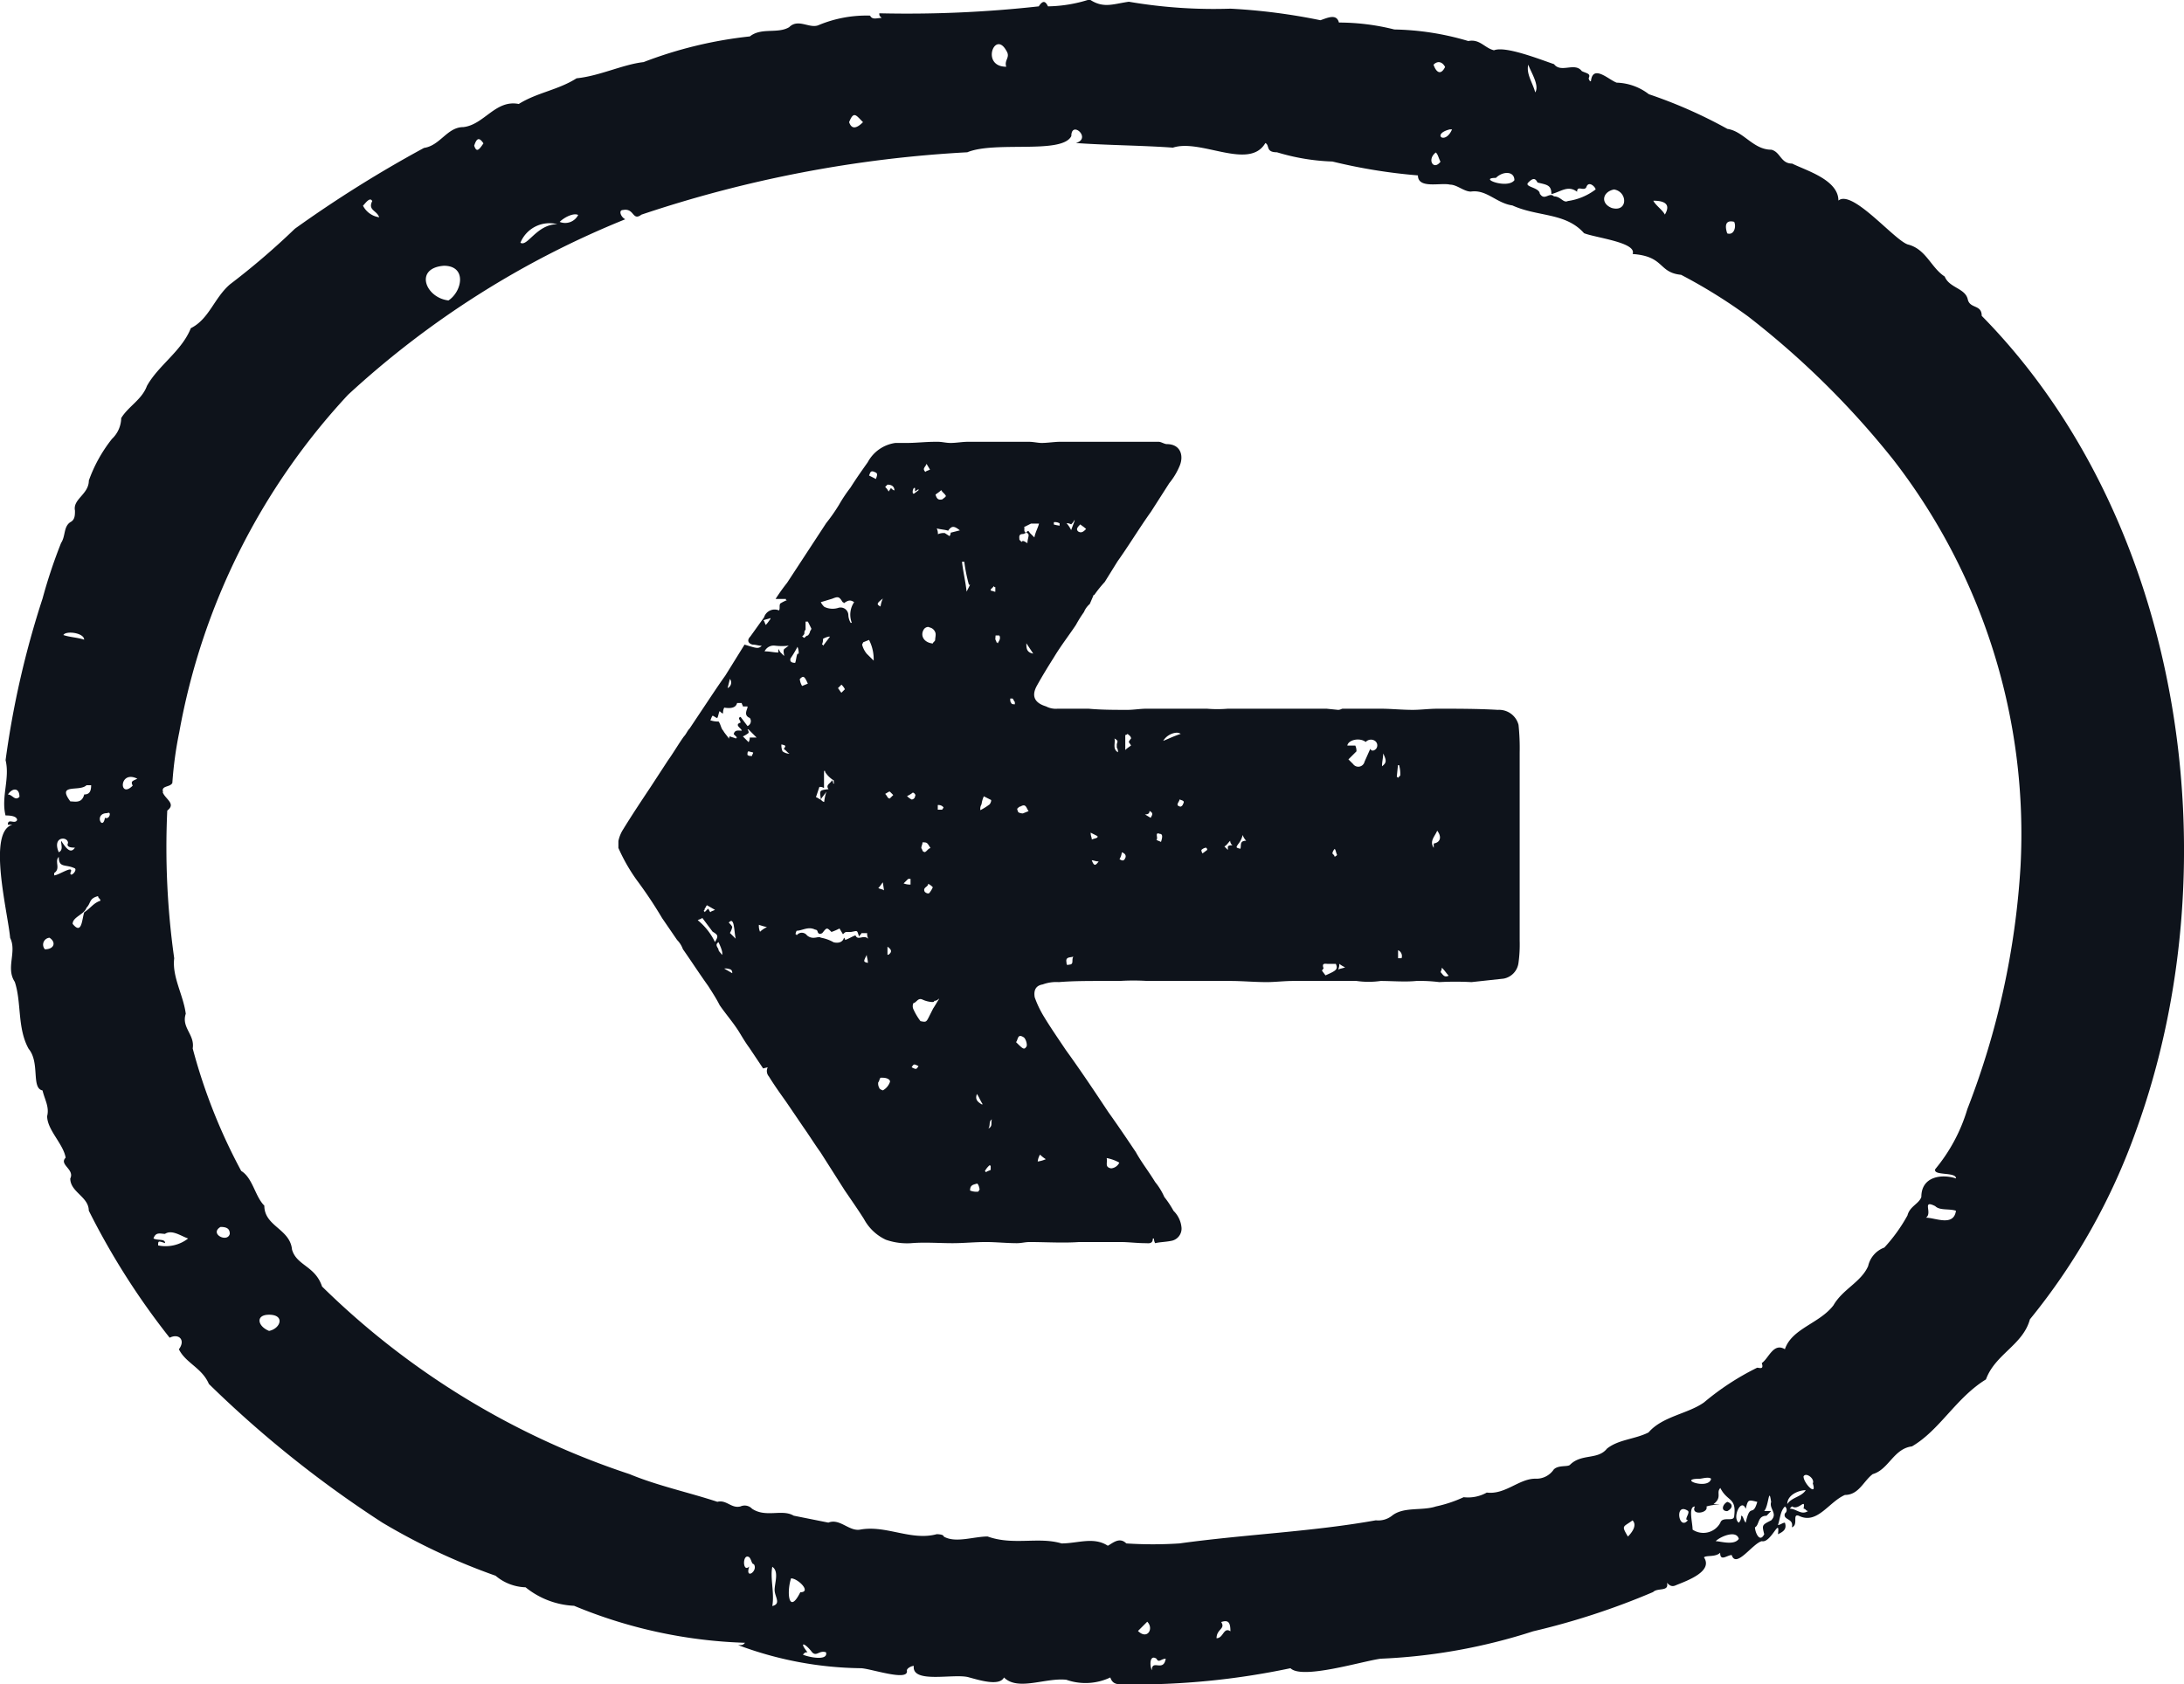
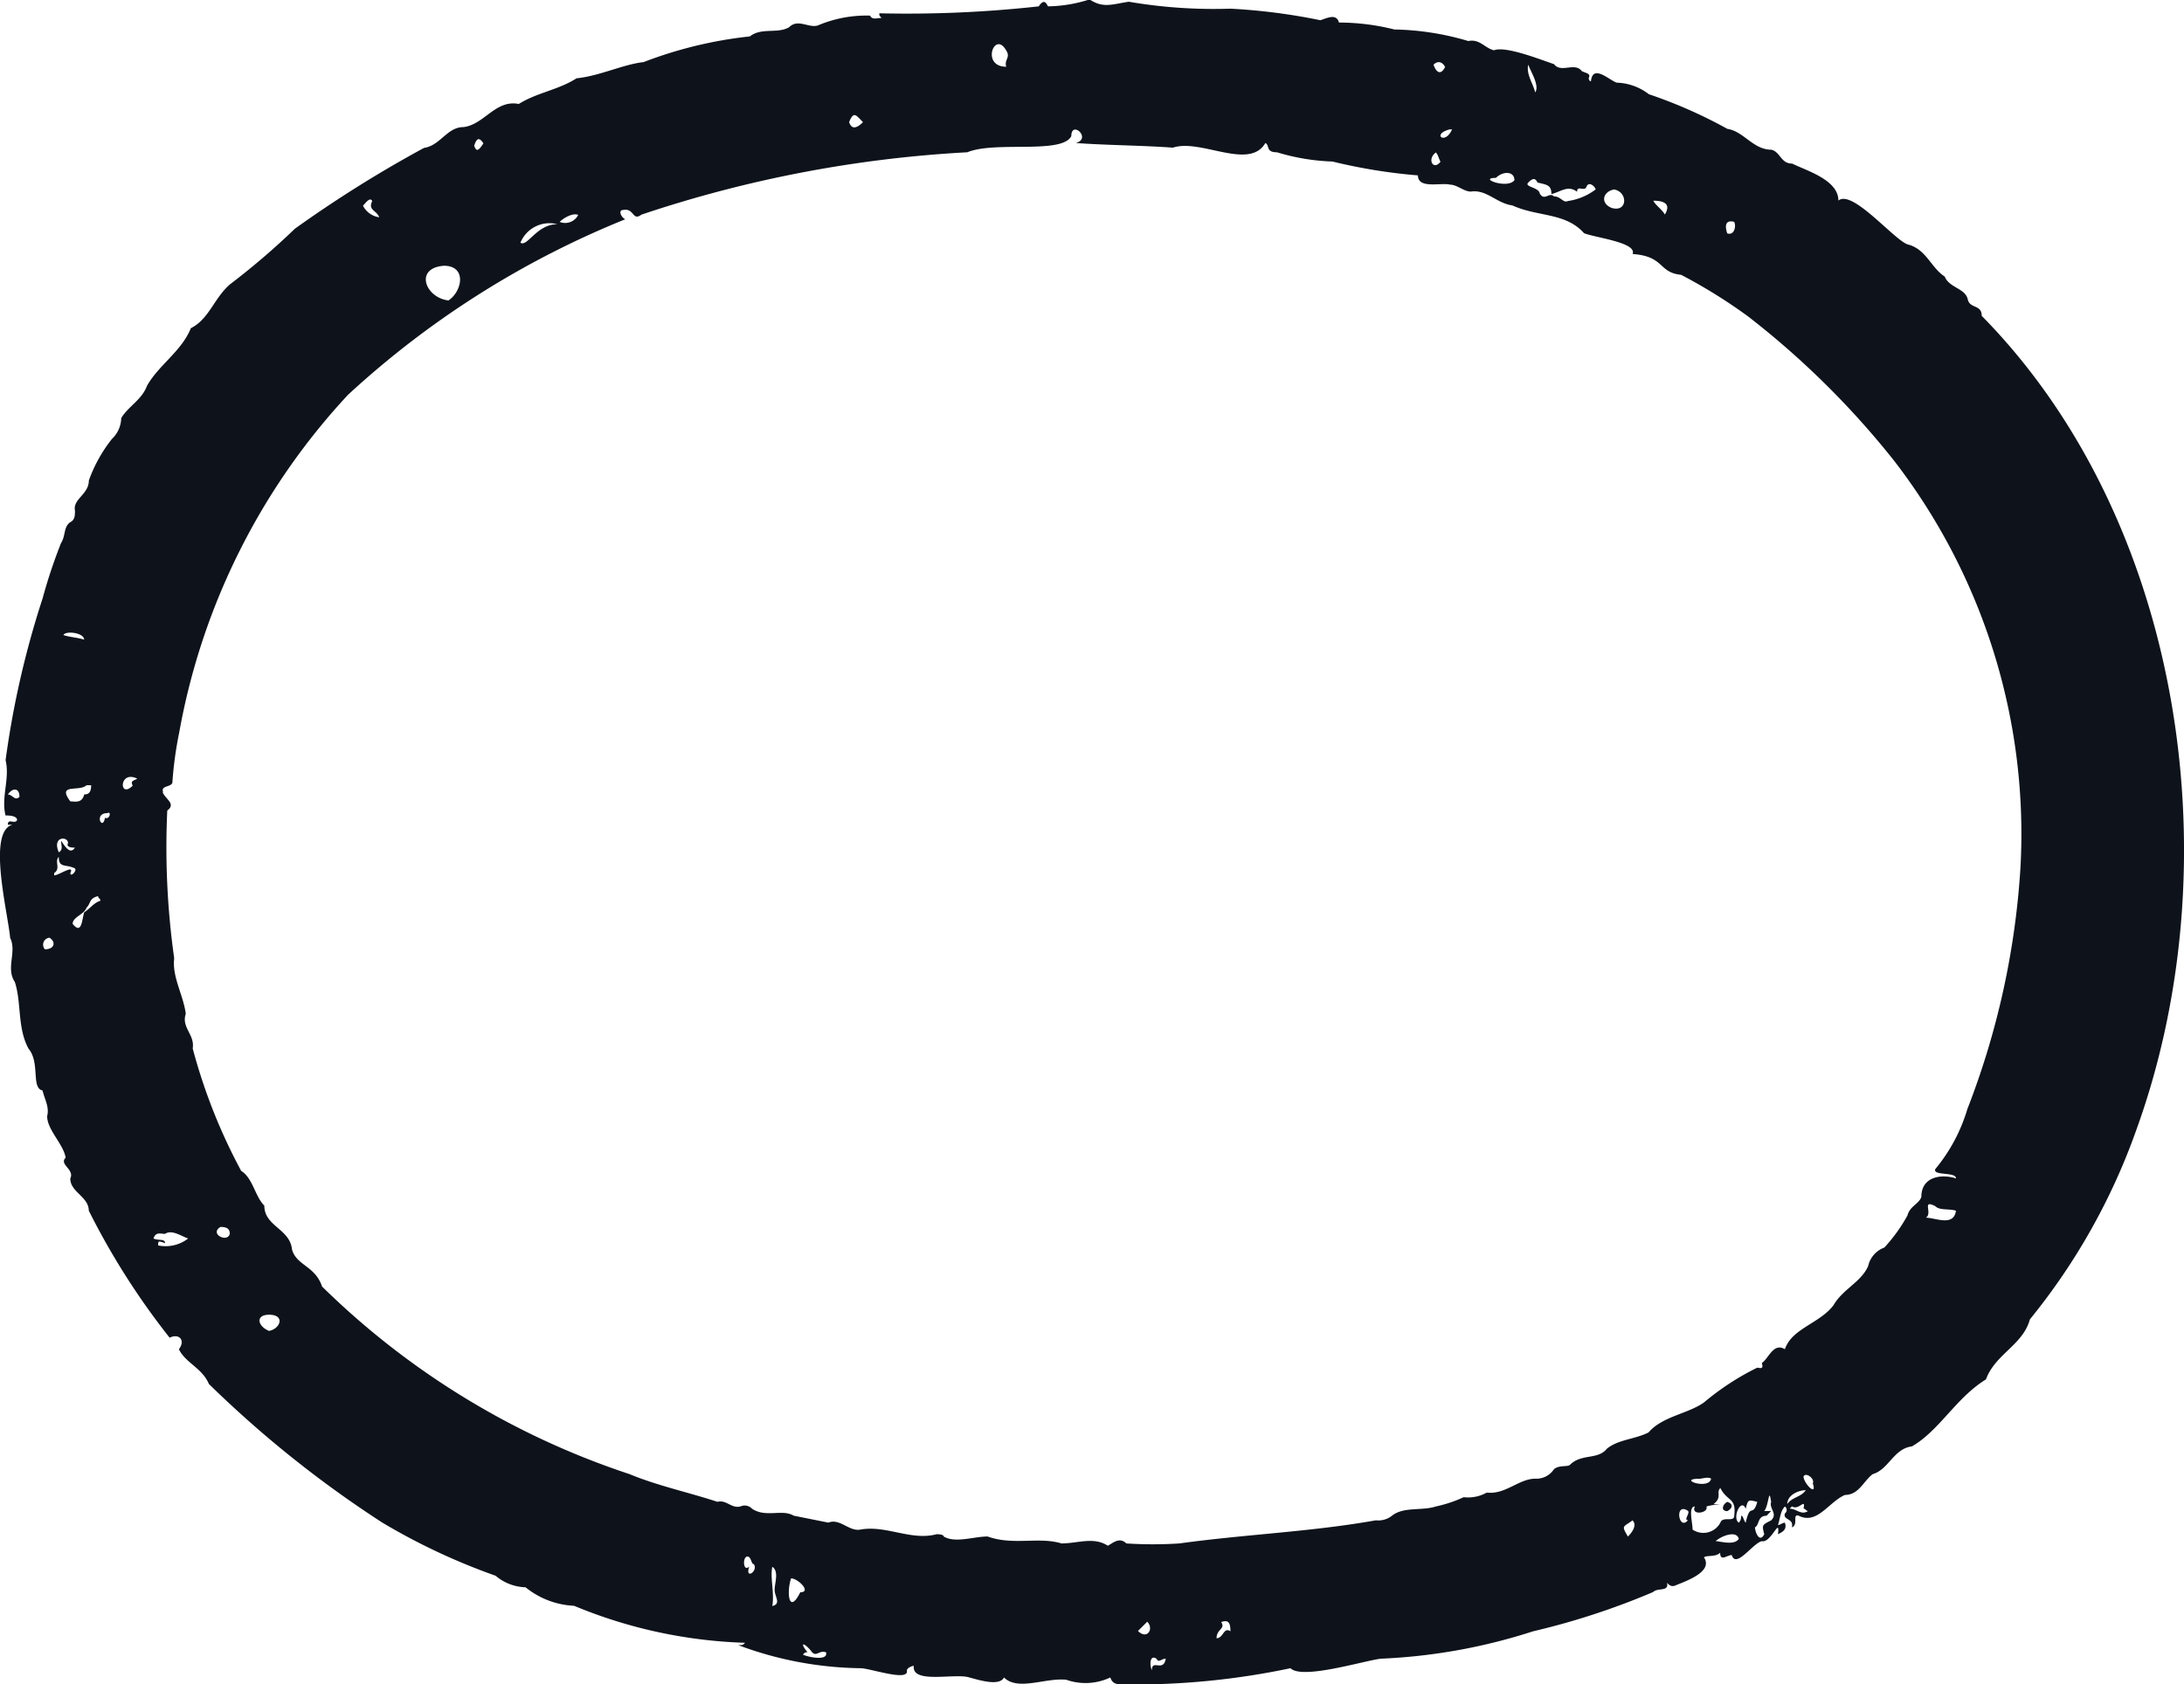
<svg xmlns="http://www.w3.org/2000/svg" width="34" height="26.227" viewBox="0 0 34 26.227">
  <defs>
    <clipPath id="clip-path">
      <rect id="Rectangle_1025" data-name="Rectangle 1025" width="34" height="26.227" fill="#0e131b" />
    </clipPath>
  </defs>
  <g id="Group_497" data-name="Group 497" transform="translate(34 26.227) rotate(180)">
    <g id="Group_496" data-name="Group 496" transform="translate(0 0)" clip-path="url(#clip-path)">
-       <path id="Path_79641" data-name="Path 79641" d="M53.172,32.145v.107a.535.535,0,0,1-.072.179c-.143.233-.286.447-.429.662l-.268.411c-.09.126-.161.251-.25.376-.036.036-.054.089-.09.125l-.322.483c-.072.107-.143.215-.233.34l-.3.483c-.179-.054-.215-.072-.268-.018.054,0,.09.018.143.018.072.018.089.072.036.125l-.215.3a.172.172,0,0,1-.233.107c-.018.036,0,.072-.018.107a.575.575,0,0,1-.107.054c.018,0,.018,0,.018.018h.161a3.029,3.029,0,0,1-.179.251l-.609.93a2.72,2.72,0,0,0-.2.286,2.322,2.322,0,0,1-.179.268c-.09.143-.179.268-.268.394a.578.578,0,0,1-.43.3H48.68c-.143,0-.286.018-.447.018H48.2c-.071,0-.125-.018-.2-.018-.09,0-.179.018-.269.018h-.948c-.072,0-.143-.018-.2-.018-.09,0-.2.018-.286.018H44.76c-.036,0-.089-.036-.125-.036-.215,0-.268-.179-.2-.34a1.063,1.063,0,0,1,.161-.268l.286-.447c.179-.25.34-.519.519-.77l.2-.322a1.893,1.893,0,0,0,.161-.2.018.018,0,0,0,.018-.018l.054-.125a.32.32,0,0,0,.09-.125,1.878,1.878,0,0,0,.125-.2c.107-.161.233-.322.34-.5.09-.143.179-.286.268-.447s.036-.268-.143-.322a.324.324,0,0,0-.179-.036h-.483c-.2-.018-.394-.018-.609-.018-.089,0-.2.018-.286.018h-.949a1.928,1.928,0,0,0-.322,0H42.147l-.179-.018c-.036,0-.054.018-.072.018h-.591c-.161,0-.322-.018-.5-.018-.125,0-.25.018-.394.018-.3,0-.626,0-.93-.018a.313.313,0,0,1-.322-.233,3.488,3.488,0,0,1-.018-.43V30.7a2.079,2.079,0,0,1,.018-.34.286.286,0,0,1,.233-.25l.5-.054a4.655,4.655,0,0,0,.5,0,2.428,2.428,0,0,0,.358.018c.179-.018.376,0,.555,0a1.316,1.316,0,0,1,.376,0h.984c.143,0,.286-.018.412-.018.2,0,.376.018.573.018h1.289a3.475,3.475,0,0,0,.429,0h.268c.233,0,.465,0,.68-.018a.606.606,0,0,0,.25-.036c.108-.018.143-.089.125-.2a1.586,1.586,0,0,0-.143-.3c-.108-.179-.233-.358-.34-.519-.233-.322-.448-.644-.662-.967-.143-.2-.286-.411-.43-.626-.089-.161-.2-.3-.3-.465a1.006,1.006,0,0,1-.143-.233,1.51,1.51,0,0,1-.143-.215.417.417,0,0,1-.125-.268.194.194,0,0,1,.161-.2c.089-.018.179-.018.25-.036a.137.137,0,0,1,.018.072h.018c0-.089.072-.072.108-.072.143,0,.268.018.393.018H46c.25-.018.519,0,.769,0,.072,0,.126-.018.2-.018.161,0,.322.018.483.018.179,0,.34-.018.519-.018.215,0,.43.018.644,0a1,1,0,0,1,.394.054.742.742,0,0,1,.34.322c.09.143.2.3.3.447l.376.591c.09.125.179.268.268.394l.268.394c.089.125.179.25.268.394a.129.129,0,0,1,.018.143l.072-.018.215.322c.054.072.107.161.161.25.09.143.2.268.3.412.054.108.125.215.179.3.143.2.268.394.394.573a.391.391,0,0,0,.09.143l.233.34a6.784,6.784,0,0,0,.394.591,2.773,2.773,0,0,1,.286.5m-12.8-1.933c-.036-.036-.054-.089-.125-.054.036.036.054.072.107.125,0-.036.018-.054.018-.072m.108,1.933v.072c-.108.018-.126.107-.054.2.036-.09.125-.161.054-.268m.555-1.593v-.125h-.054a.1.1,0,0,0,.054.125m0,2.685L41,33.273a.5.5,0,0,0,.018.161h.018l.018-.179Zm.25.179c-.072.054-.072.089-.018.2,0-.072.018-.125.018-.2m.537.322H41.7a.194.194,0,0,1-.018-.09l.125-.125-.072-.072a.1.1,0,0,0-.179.036l-.089.2c-.018-.036-.054-.036-.09,0a.086.086,0,0,0,.018.125.111.111,0,0,0,.143-.018c.09.072.268.036.286-.054m.143-3.49c-.036.018-.072.018-.108.036a.384.384,0,0,1,.09.054.194.194,0,0,1,.018-.09m.09,1.808c-.018-.018-.036-.036-.036-.054-.018.018-.036.018-.036.036.018.036.018.072.036.089a.135.135,0,0,0,.036-.071m.161-1.826-.054-.072c-.161.072-.2.09-.161.179h.125c.036,0,.09.018.072-.054-.018-.018.018-.036.018-.054m1.271,1.9c-.018.054.018.125-.09.125a.241.241,0,0,1,.054.09.36.36,0,0,1,.071-.143c.036-.054.036-.054-.036-.072m.25.036-.054-.054v.054c-.018.018-.036.018-.072.018a.092.092,0,0,1,.036.071c.036-.036.054-.071.09-.089m.358-.054a.088.088,0,0,0-.018-.054l-.072.054c0,.018,0,.018.018.036a.138.138,0,0,0,.072-.036m.34.787c0-.036.071-.09,0-.108-.018-.018-.054.018-.054.036-.036.054.018.054.054.072m.25.913c-.09.036-.161.072-.268.107a.107.107,0,0,0,.072.018.271.271,0,0,0,.2-.125m.107-1.539c-.018-.018-.036-.018-.072-.036-.018.054-.036.125.018.125.089.036.018-.072.054-.09m.179.394-.09-.054c-.018.036-.054.072.018.107,0-.036.018-.054.072-.054m.215,1.074.036.054a.212.212,0,0,1-.036.054c0,.036.036.054.054.072a.063.063,0,0,1,.036-.018v-.233c-.036.036-.072.054-.09.072m.179-1.772c-.054-.036-.072-.018-.089.018s0,.072.054.089a.253.253,0,0,1,.036-.107m.2-4.653c-.018-.072.036-.143-.071-.161a.155.155,0,0,0-.126.089.637.637,0,0,0,.2.072m-.179,6.318a.108.108,0,0,0,.018.072v.054c-.018.054-.018.054.036.089-.018-.072.036-.161-.054-.215m.3-1.7c.054,0,.072.018.108.018-.036-.09-.054-.09-.108-.018m.108.34c-.036.018-.072.018-.09.036v.018l.107.054c0-.054-.018-.072-.018-.108m.215,4.8c-.054-.036-.09,0-.126.036.036.036.072.054.09.072.036-.036.072-.072.036-.107m.107.018-.054.143v.018a.246.246,0,0,1,.054-.072.137.137,0,0,0,.054.018h.018a.374.374,0,0,1-.072-.108m.072-6.729c0-.018,0-.054-.036-.036-.089,0-.036.072-.071.125.054-.018.125,0,.107-.09m.107,6.8v.036a.136.136,0,0,0,.09.018v-.036a.783.783,0,0,0-.09-.018m.34-9.9a.454.454,0,0,0-.125.036.5.5,0,0,1,.09.071.255.255,0,0,0,.036-.107m.286,9.682-.036-.036c-.018.036-.054,0-.09-.018,0,.054-.018.09-.018.125a.038.038,0,0,0,.036.036c-.018.036-.036.036-.054,0l-.072-.072c-.018.09-.054.143-.072.215h.125l.108-.054c-.018-.018.018-.072-.036-.09.018,0,.036-.018.054-.018.072,0,.054-.054.054-.09m-.215-1.772.107.161c0-.072,0-.143-.107-.161m.25-2.416a.18.18,0,0,0-.018-.054.135.135,0,0,0-.072-.018l-.089.036c.036.036.036.126.125.072.018,0,.036-.018.054-.036m.018-3.633c-.108-.107-.125-.125-.161-.072-.018.018,0,.107.036.143.107.072.09-.036.125-.072m.072,5.279c0-.018-.036-.018-.054-.018v.036c.018.018.018.036.036.054h.036c0-.036,0-.054-.018-.072m.25,1c0-.018-.018-.036-.018-.054a.018.018,0,0,1-.018-.018c-.018.036-.036.054-.036.09,0,0,0,.036.018.036H47.3Zm0,.734v.072c.018,0,.018,0,.018.018l.054-.054v-.018c-.018,0-.054-.018-.072-.018m.054-8.215c.054-.036.018-.09.054-.143-.072.036-.036.09-.054.143m.179,4.814a.981.981,0,0,0-.143.09c-.018.018-.036.072-.018.072l.107.054a.454.454,0,0,0,.036-.125.134.134,0,0,0,.018-.09m-.143-5.53a.318.318,0,0,0,.072-.09l-.018-.018c-.018.018-.036.018-.072.036v.054a.018.018,0,0,0,.018.018m.125.949H47.5c.036.054.054.107.09.161.036-.09-.018-.125-.072-.161m.179-1.342a.264.264,0,0,0-.125-.018s-.036.036-.018.054c0,.018.018.072.036.072.054-.018.107-.018.107-.107m.054,9.324-.054.107h.018a2.555,2.555,0,0,1,.072.358h.036c-.018-.161-.054-.3-.072-.465m.286.948c.054.018.107.018.179.036a.194.194,0,0,1-.018-.09.225.225,0,0,1-.107.018L48.017,37a.089.089,0,0,0-.018.054l-.143.036c.09.072.126.072.179,0m.2.555c-.018-.054-.036-.09-.107-.072-.018.018-.054.036-.054.054.018.036.054.054.072.09.036-.036.072-.054.09-.072m-.125-4.868a.093.093,0,0,0,.072.036H48.2v-.072h-.071c0,.018-.018.018-.018.036m.465-3.042a.113.113,0,0,0,0-.108.957.957,0,0,0-.107-.179c-.09-.018-.09-.018-.143.09l-.054.107c-.036.054-.054.09-.089.143V29.8a.092.092,0,0,1,.072-.036c0-.018.018-.018.036-.018a.42.42,0,0,1,.143.036c.072.036.09-.036.143-.054m-.3,5.6c0,.018-.036.036-.036.054,0,.036-.018.09,0,.125a.119.119,0,0,0,.089.072c.018.018.072,0,.09-.036.054-.09,0-.2-.143-.215m.072-3.74c0-.054.09-.054.054-.126-.018-.018-.054-.036-.072-.018a.4.4,0,0,0-.054.089.25.25,0,0,0,.072.054m.108.555c-.018-.018-.018-.054-.036-.054-.018-.018-.036,0-.054.018s-.036.036-.054.036c.054.09.054.09.125.09,0-.036.018-.054.018-.09M48.393,38c-.018.018-.036.018-.072.036l.054.09c.018-.054.072-.072.018-.126m.107-9.252c.072.036.072.036.107-.018-.072-.036-.072-.036-.107.018m.09,8.93a.018.018,0,0,0-.018-.018l-.072.054v.018l.054-.036v.054h.018a.107.107,0,0,0,.018-.072m.089-4.725a.3.3,0,0,0-.072-.054.057.057,0,0,0-.054.054c-.018.018.018.054.036.054a.388.388,0,0,1,.089-.054m-.054-1.378v.089h.036l.072-.071a.265.265,0,0,0-.107-.018m.34,6.12-.036.054c-.018-.018-.036-.036-.054-.036,0,.054.036.089.108.089l.036-.036a.25.25,0,0,1-.054-.072m.054-4.707c-.036-.036-.036-.072-.072-.072l-.054.054.054.054c.018,0,.036-.018.072-.036m-.036-2.38v-.125c-.018,0-.018,0-.036.018-.036.036-.018.072.036.107m.072-2.04h.036c.018-.018.018-.054.036-.072a.135.135,0,0,0-.018-.089c0-.018-.054-.036-.054-.036a.241.241,0,0,0-.108.125c-.018.036.036.072.108.072m-.018,2.917.018.125c.018-.018.036-.054.071-.089-.036-.018-.071-.018-.089-.036m.054,4.42a.459.459,0,0,1-.036.125c.089-.072.107-.089.036-.125m.179,2.04-.107-.054c-.018.054-.036.09.018.107.071.036.071-.018.089-.054m.036-2.774-.108-.107a.658.658,0,0,0,.072.322l.09-.036.018-.036a.364.364,0,0,0-.072-.143m-.018-4.814c0,.054.018.09.018.125.054-.107.054-.107-.018-.125m.823.519c.107.054.2-.018.286-.018a.181.181,0,0,0,.018-.054.018.018,0,0,1-.018-.018.1.1,0,0,1-.161,0,.15.15,0,0,0-.125-.036c-.018,0-.072.018-.09,0a.632.632,0,0,1-.2-.072c-.072-.018-.143,0-.161.072a.055.055,0,0,1-.018-.036c-.054.018-.108.054-.161.072-.036-.09-.125.018-.2-.054a.16.16,0,0,1,.018.089h.09c0-.018.018-.018.036-.054.036.107.018.09.125.072h.072c.018,0,.036-.018.054-.036l.054.09a.868.868,0,0,1,.125-.054c.072.072.072.072.143-.018.036-.018.054-.018.072.018a.038.038,0,0,0,.036.036M49.968,35.9a.293.293,0,0,0-.215-.018.121.121,0,0,1-.161-.107.258.258,0,0,0-.036-.125h-.018a.347.347,0,0,1-.036.322c.054.036.089.036.161-.018a.018.018,0,0,0,.018.018c.054.09.072.09.161.054l.179-.054a.25.25,0,0,0-.054-.072M49.7,34.687l.054-.054c-.018-.018-.036-.054-.054-.071l-.054.054a.245.245,0,0,0,.054.072m.322-1.79c-.018-.018-.036-.036-.054-.036a.663.663,0,0,1-.036.161c.036-.054.072-.09.09-.125v.018c.018.126.018.126-.107.143H49.9c.054.072-.036.09-.054.143-.018-.036-.018-.036-.018-.054h-.018c.018.018,0,.054.018.054a.412.412,0,0,1,.125.125c0,.018,0,.018.018.018v-.268a.107.107,0,0,0,.072.018l.054-.161c-.018,0-.036-.018-.072-.036M49.986,35.4a.2.2,0,0,1,.018-.09c-.018,0-.018,0-.018-.018l-.108.143H49.9a.3.3,0,0,0,.09-.036m.322.036c-.018,0-.018-.018-.036-.018-.018.018-.036.036-.054.036a.136.136,0,0,0-.036.072.056.056,0,0,0-.018.036l.054.108h.036v-.125a.066.066,0,0,0,.018-.054c0-.018.018-.036.036-.054m.036-.662a.253.253,0,0,0-.036-.107l-.089.036c.054.125.072.125.125.072m.072.251c-.018.054-.018.107-.036.143h-.018a.224.224,0,0,0,.018.108,1.6,1.6,0,0,1,.107-.179c.018-.054-.018-.071-.072-.071m.179-1.342c-.036.054-.036.054.036.072a.227.227,0,0,0-.018-.108.191.191,0,0,0-.09-.036h-.018c.036.018.054.054.089.072m.3,1.521c-.09,0-.143-.018-.215-.018v.054c-.018-.018-.018-.036-.036-.054l-.054-.054c0,.036.018.072,0,.107l-.072.054a.872.872,0,0,1,.215,0,.156.156,0,0,0,.161-.089m.018.483c-.018-.018-.018-.036-.036-.072-.036.036-.054.072-.072.09v.018c.036-.018.072-.018.107-.036m.072-4.742a.229.229,0,0,0-.018-.107.379.379,0,0,1-.108.072,1.2,1.2,0,0,1,.125.036m.161,3.042h.018a.066.066,0,0,1-.018-.054.388.388,0,0,1,.089-.054l-.089-.09a.135.135,0,0,0-.018.072h-.107l.125.125m-.072-.358.072.018c.018,0,.018-.036.018-.054-.018-.018-.036-.018-.071-.018,0,.018-.018.036-.018.054m.662.5a.4.4,0,0,0-.125-.018c-.036-.054-.036-.107-.072-.143-.018-.036-.054-.071-.09-.125,0,.018,0,.036-.018.036-.036-.018-.072-.018-.09-.036,0,.018,0,.018-.018.018l.054.054c-.018.072-.072.054-.125.054,0,.036.125.09.018.126,0,.036.054.072,0,.089l-.108-.143a.083.083,0,0,0-.036.126c.09.036.054.107.036.161v.018h.072c0,.018.018.036.018.054h.072c.018-.072.09-.09.2-.072a.161.161,0,0,0,.018-.09c.018,0,.036.018.054.036.018-.036.018-.072.036-.107.018,0,.036.018.072.036.018-.018.018-.036.036-.072m-.358-3.168c.018.054.036.054.072.018-.018-.018-.054-.054-.054-.072a.3.3,0,0,1,.036-.09l-.09-.089c.018.089.018.161.036.233m.036-.716a.193.193,0,0,0,.107.018l-.125-.072a.066.066,0,0,0,.018.054m.018,4.528.036-.143a.094.094,0,0,0-.036.143m.179-4.1c.054-.036.018-.072,0-.107,0-.036-.036-.054-.054-.09-.018.018,0,.09.054.2m.322.34a.981.981,0,0,1-.268-.34c-.054.09-.054.108.036.161l.161.215c.018-.018.036-.018.072-.036m-.09.143a.018.018,0,0,1-.018-.018l-.054.054c-.018-.018-.018-.036-.036-.054-.018.018-.036.018-.072.036l.125.072c.018-.018.018-.036.036-.054,0-.018,0-.018.018-.036" transform="translate(-28.799 -19.121)" fill="#0e131b" />
      <path id="Path_79642" data-name="Path 79642" d="M33.914,14.391a14.223,14.223,0,0,1-.576,2.518,8.066,8.066,0,0,1-.288.864c-.072.108-.036.252-.144.324-.072.036-.072.108-.072.18.036.18-.216.252-.216.468a2.275,2.275,0,0,1-.36.648.458.458,0,0,0-.144.324c-.108.18-.323.288-.4.5-.18.324-.54.54-.684.9-.287.144-.36.468-.611.684a11.432,11.432,0,0,0-1.008.864A18.989,18.989,0,0,1,27.4,23.924c-.252.036-.36.324-.612.324-.324.036-.5.432-.863.36-.288.18-.611.216-.9.4-.36.036-.72.216-1.043.252a6.533,6.533,0,0,1-1.655.4c-.18.144-.432.036-.612.144-.144.144-.324-.036-.468.036a1.933,1.933,0,0,1-.791.144c-.036-.072-.108-.036-.18-.036.036.036.036.036.036.072a18.586,18.586,0,0,0-2.482.108c-.072.108-.108.072-.144,0a2.217,2.217,0,0,0-.647.108c-.216-.144-.36-.072-.611-.036a7.823,7.823,0,0,0-1.583-.108,9.369,9.369,0,0,1-1.4-.18c-.108.036-.252.108-.288-.036a3.551,3.551,0,0,1-.863-.108,4.269,4.269,0,0,1-1.151-.18c-.18.036-.252-.108-.4-.144-.18.072-.72-.144-.935-.216-.108-.144-.324.036-.432-.108-.072-.036-.144-.036-.108-.108,0-.036-.036-.072-.036-.036-.036.252-.287,0-.4-.036a.861.861,0,0,1-.5-.18,7.429,7.429,0,0,1-1.223-.54c-.252-.036-.4-.324-.684-.324-.144-.036-.144-.216-.324-.216-.216-.108-.72-.252-.72-.576-.216.18-.864-.611-1.079-.683-.288-.072-.36-.36-.576-.5-.072-.18-.324-.18-.36-.36-.036-.144-.216-.072-.216-.252C.024,18.132-.768,12.808.743,8.634A9.906,9.906,0,0,1,2.4,5.684c.108-.4.54-.54.684-.935.468-.288.72-.792,1.152-1.043.287-.036.36-.36.611-.432.144-.108.216-.324.432-.324.252-.108.432-.468.719-.324.108.036,0-.144.108-.18-.036.144.144.108.108.216a.067.067,0,0,0,0,.108c.072-.072.072-.18.108-.288-.036,0-.072.036-.108.036-.036-.108.036-.144.108-.18-.036.288.108-.144.252-.108.144-.036.4-.432.468-.216.072,0,.18-.108.18.036.072-.072.216-.036.252-.072-.144-.216.252-.36.432-.432.072-.036.108,0,.144.036-.036-.144.144-.072.216-.144A11.377,11.377,0,0,1,10.133.827,8.913,8.913,0,0,1,12.508.4C12.8.36,13.731.072,13.911.252A11.718,11.718,0,0,1,16.5,0c.108,0,.18,0,.216.108A.9.9,0,0,1,17.4.072c.324.036.755-.18.971.036.072-.144.4-.036.54,0,.216.072.9-.108.864.18.036,0,.108-.036.108-.072-.036-.18.576.036.72.036a5.609,5.609,0,0,1,1.907.36c-.072,0-.072,0-.108.036a7.523,7.523,0,0,1,2.662.576,1.291,1.291,0,0,1,.755.288.755.755,0,0,1,.467.18,9.854,9.854,0,0,1,1.763.827,17.314,17.314,0,0,1,2.7,2.159c.108.252.36.324.467.54-.108.144,0,.252.144.18a11.441,11.441,0,0,1,1.259,1.979c0,.216.288.288.288.5-.072.144.18.216.072.324.036.216.288.432.288.647-.036.144.036.252.072.4.18.036.036.432.216.648.18.324.108.72.216,1.043.144.216-.036.468.072.684.036.4.36,1.655-.036,1.763h.072c0,.108-.108,0-.144.072,0,.072.144.072.18.072.072.288-.072.576,0,.864m-2.446-.5c-.036-.108-.216-.18-.072-.288a12.338,12.338,0,0,0-.108-2.3c.036-.288-.144-.576-.18-.864.072-.216-.144-.324-.108-.54a8.755,8.755,0,0,0-.755-1.907c-.18-.108-.216-.4-.36-.54,0-.324-.4-.36-.431-.684-.072-.252-.36-.252-.468-.576A12.355,12.355,0,0,0,24.2,3.274c-.432-.18-.935-.288-1.367-.431-.144.036-.216-.108-.36-.072a.158.158,0,0,1-.18-.036c-.216-.144-.468,0-.648-.108l-.54-.108c-.18.072-.324-.144-.5-.108-.4.072-.791-.18-1.187-.072,0,0-.108,0-.108-.036-.18-.108-.468,0-.684,0-.4-.144-.792,0-1.151-.108-.252,0-.5.108-.72-.036-.072.036-.18.144-.288.036a6.356,6.356,0,0,0-.827,0c-1.044.144-2.051.18-3.058.36a.343.343,0,0,0-.252.072c-.18.144-.468.072-.684.144a2.029,2.029,0,0,0-.431.144.594.594,0,0,0-.36.072c-.288-.036-.5.216-.755.216a.327.327,0,0,0-.288.144c-.072.072-.216.036-.252.072-.18.18-.432.072-.576.252-.18.144-.432.144-.647.252-.216.252-.611.288-.864.468a4.09,4.09,0,0,1-.827.54c-.036,0-.108-.036-.072.072-.108.072-.18.324-.36.216-.108.324-.54.4-.756.684-.144.252-.431.36-.54.611a.4.4,0,0,1-.252.288,2.537,2.537,0,0,0-.36.5c-.036.144-.18.18-.216.288,0,.324-.324.36-.54.288,0,.108.36.036.324.144a2.641,2.641,0,0,0-.5.935,12.474,12.474,0,0,0-.828,3.778,9.51,9.51,0,0,0,1.979,6.332A13.287,13.287,0,0,0,6.787,21.3a8.219,8.219,0,0,0,1.043.648c.36.036.252.288.755.324-.072.18.576.252.756.324.287.324.719.252,1.115.432.252.036.4.252.647.216.108,0,.216.108.324.108.144.036.5-.072.5.144a8.553,8.553,0,0,1,1.331.216,3.33,3.33,0,0,1,.864.144c.18,0,.108.108.18.144.252-.432,1.007.072,1.439-.072.5.036,1.007.036,1.511.072-.252.072.071.36.071.108.144-.288,1.187-.072,1.619-.252a19.162,19.162,0,0,0,5.073-.971c.144-.108.108.108.288.072.072,0,.036-.108-.036-.144a14.2,14.2,0,0,0,4.317-2.734,10.417,10.417,0,0,0,2.626-5.252,5.936,5.936,0,0,0,.108-.791c.036-.072.18-.036.144-.144M3.55,7.375c.108.036.252,0,.324.072.216.108.036-.108.144-.18-.144,0-.432-.144-.467.108M5.78,3.13c-.036.072.108.18.144.108,0-.108-.216-.324-.144-.108M5.852,2.7c.036,0,.036.036.072.036-.036.18.072-.036.18.036l.036-.036c-.108,0-.18-.108-.287-.036m.036.324c.108,0,.288-.072.288-.216-.072.108-.216.108-.288.216m.54-.18c.036.252.036-.072.108-.144H6.428L6.5,2.626c.144,0,.108-.144.18-.18,0-.072-.072-.252-.144-.108.036.144.036.144-.108.216-.108.108.036.18,0,.288m.216,0c.144.036.144.036.18-.108.072.18.216-.144.108-.216a.133.133,0,0,0-.036.108c-.036,0-.036-.072-.072-.108-.072.324-.108.072-.18.324m.288-.576c.036.144.288.036.36-.036-.072,0-.288-.072-.36.036m.18,20.327c-.108-.036-.144.108-.108.18.144.036.144-.072.108-.18M7.219,2.518c-.036.108-.216,0-.216.108-.036.288.108.216.216.432.072-.072-.036-.144.108-.252-.216,0,0,0,.108-.036-.036-.108.252-.144.18,0,.108,0,.036-.252.036-.36a.3.3,0,0,0-.432.108m-.108.324c-.108-.036-.072-.108,0-.144.108,0,.072.108,0,.144m.252.36c.036.036.144,0,.18,0,.36,0-.144-.18-.18,0m.36-.5c.216.144.144-.324,0-.144.072,0-.036.108,0,.144m.54,20.4c-.036-.072-.144-.144-.18-.216-.108.18.036.216.18.216M8.586,2.554c.144-.108.18-.072.072-.252-.072.072-.144.18-.072.252M8.91,22.989c-.252-.072-.252.252-.036.288.18-.036.216-.216.036-.288m1.115.216c-.072-.108-.144.036-.216-.036-.108,0-.144-.108-.216-.072a.926.926,0,0,0-.432.18c0,.036.108.144.144.036.036-.072.144.036.144-.072.144.108.252,0,.4-.036,0,.144.072.144.216.18.036.072.072.072.144,0s-.18-.072-.18-.18m.072,1.583c-.072.108.072.324.108.432.036-.144-.072-.288-.108-.432m.324-1.367c0,.144.18.144.288.036.288,0-.18-.18-.288-.036m.971.791h.036c.288-.072.072-.252-.036,0m.288,1.008c-.036-.108-.108-.18-.18-.036.036.072.108.108.18.036m-.108-1.511c.036.072.036.108.072.144.144-.108.036-.288-.072-.144M14.846.827c0,.144.036.18.144.144-.072-.108.072-.108.072-.252-.108,0-.108.18-.216.108M15.853.4c.072,0,.108-.072.144,0,.108.072.108-.108.072-.18,0,.18-.18-.036-.216.18m.288.576.144-.144c-.144-.144-.252.036-.144.144m2.195,24.212c.036.108-.072.144,0,.252.18.324.4-.252,0-.252m2.446-.863q-.054-.162-.216,0c.108.108.144.18.216,0M21.142.5c.108.036.144-.072.216,0,.108.144.216.18.072,0,.036,0,.036,0,.072-.036-.072-.036-.4-.108-.36.036m.4.935c-.18,0,.036.216.144.216.072-.216.036-.576-.144-.216m.4.036c0,.108-.072.288.036.36.036-.18-.036-.4,0-.611-.144.036-.036.144-.036.252m.323.4c.036,0,.036.072.072.108.108.072.108-.252,0-.144.072-.216-.144-.072-.072.036m3.023,20.9a.227.227,0,0,0-.288.108c.072.036.216-.036.288-.108m.611-.324c-.108-.072-.252.288-.575.288a.489.489,0,0,0,.575-.288m.72,1.511c-.036-.108-.072-.072-.144.036.072.108.108.072.144-.036m.4-2.41c-.216.144-.288.54.072.54.467-.036.287-.5-.072-.54m1.331,1.475a.336.336,0,0,0-.252-.18c.036.108.18.108.108.252.036.072.108-.036.144-.072M29.812,5.756c.216,0,.18-.18,0-.252-.18.036-.252.252,0,.252m.612,1.259c0,.072.035.108.144.108.18-.108-.109-.252-.144-.108m1.187-.072c-.072-.036-.18,0-.18-.072.108.036.108.036.108-.036a.572.572,0,0,0-.467.108c.108.036.252.144.36.072.072,0,.143.036.18-.072m.323,7.051c.036.072,0,.072-.072.108.288.144.288-.324.072-.108m.432-.5c-.072-.036-.108.108-.036.072.216,0,.072-.288.036-.072m.287-1.4c.036-.108.216-.144.216-.252-.144-.18-.144.072-.18.18-.108.072-.144.144-.252.18,0,.036.036.036.036.072.144-.036.108-.108.18-.18m.252,1.655c-.072,0-.18-.036-.216.108-.072,0-.108.036-.108.144h.072c.108-.108.468.036.252-.252m.108,2.59c-.108-.036-.216-.036-.323-.072,0,.108.288.144.323.072m-.108-3.706c0-.072-.108.036-.072.072.144.072.252,0,.252.18.072-.072-.036-.18.072-.252v-.036c-.072,0-.324.18-.252.036m.18.324c-.072.036-.036.108-.036.18-.072-.108-.144-.216-.216-.108.036,0,.144,0,.108.072,0,.108.252.108.144-.144m.216-1.511c-.144,0-.18.108-.072.18a.108.108,0,0,0,.072-.18m.576,2.41c-.072,0-.108-.108-.18-.036,0,.144.109.144.18.036" transform="translate(-0.001 0)" fill="#0e131b" />
    </g>
  </g>
</svg>